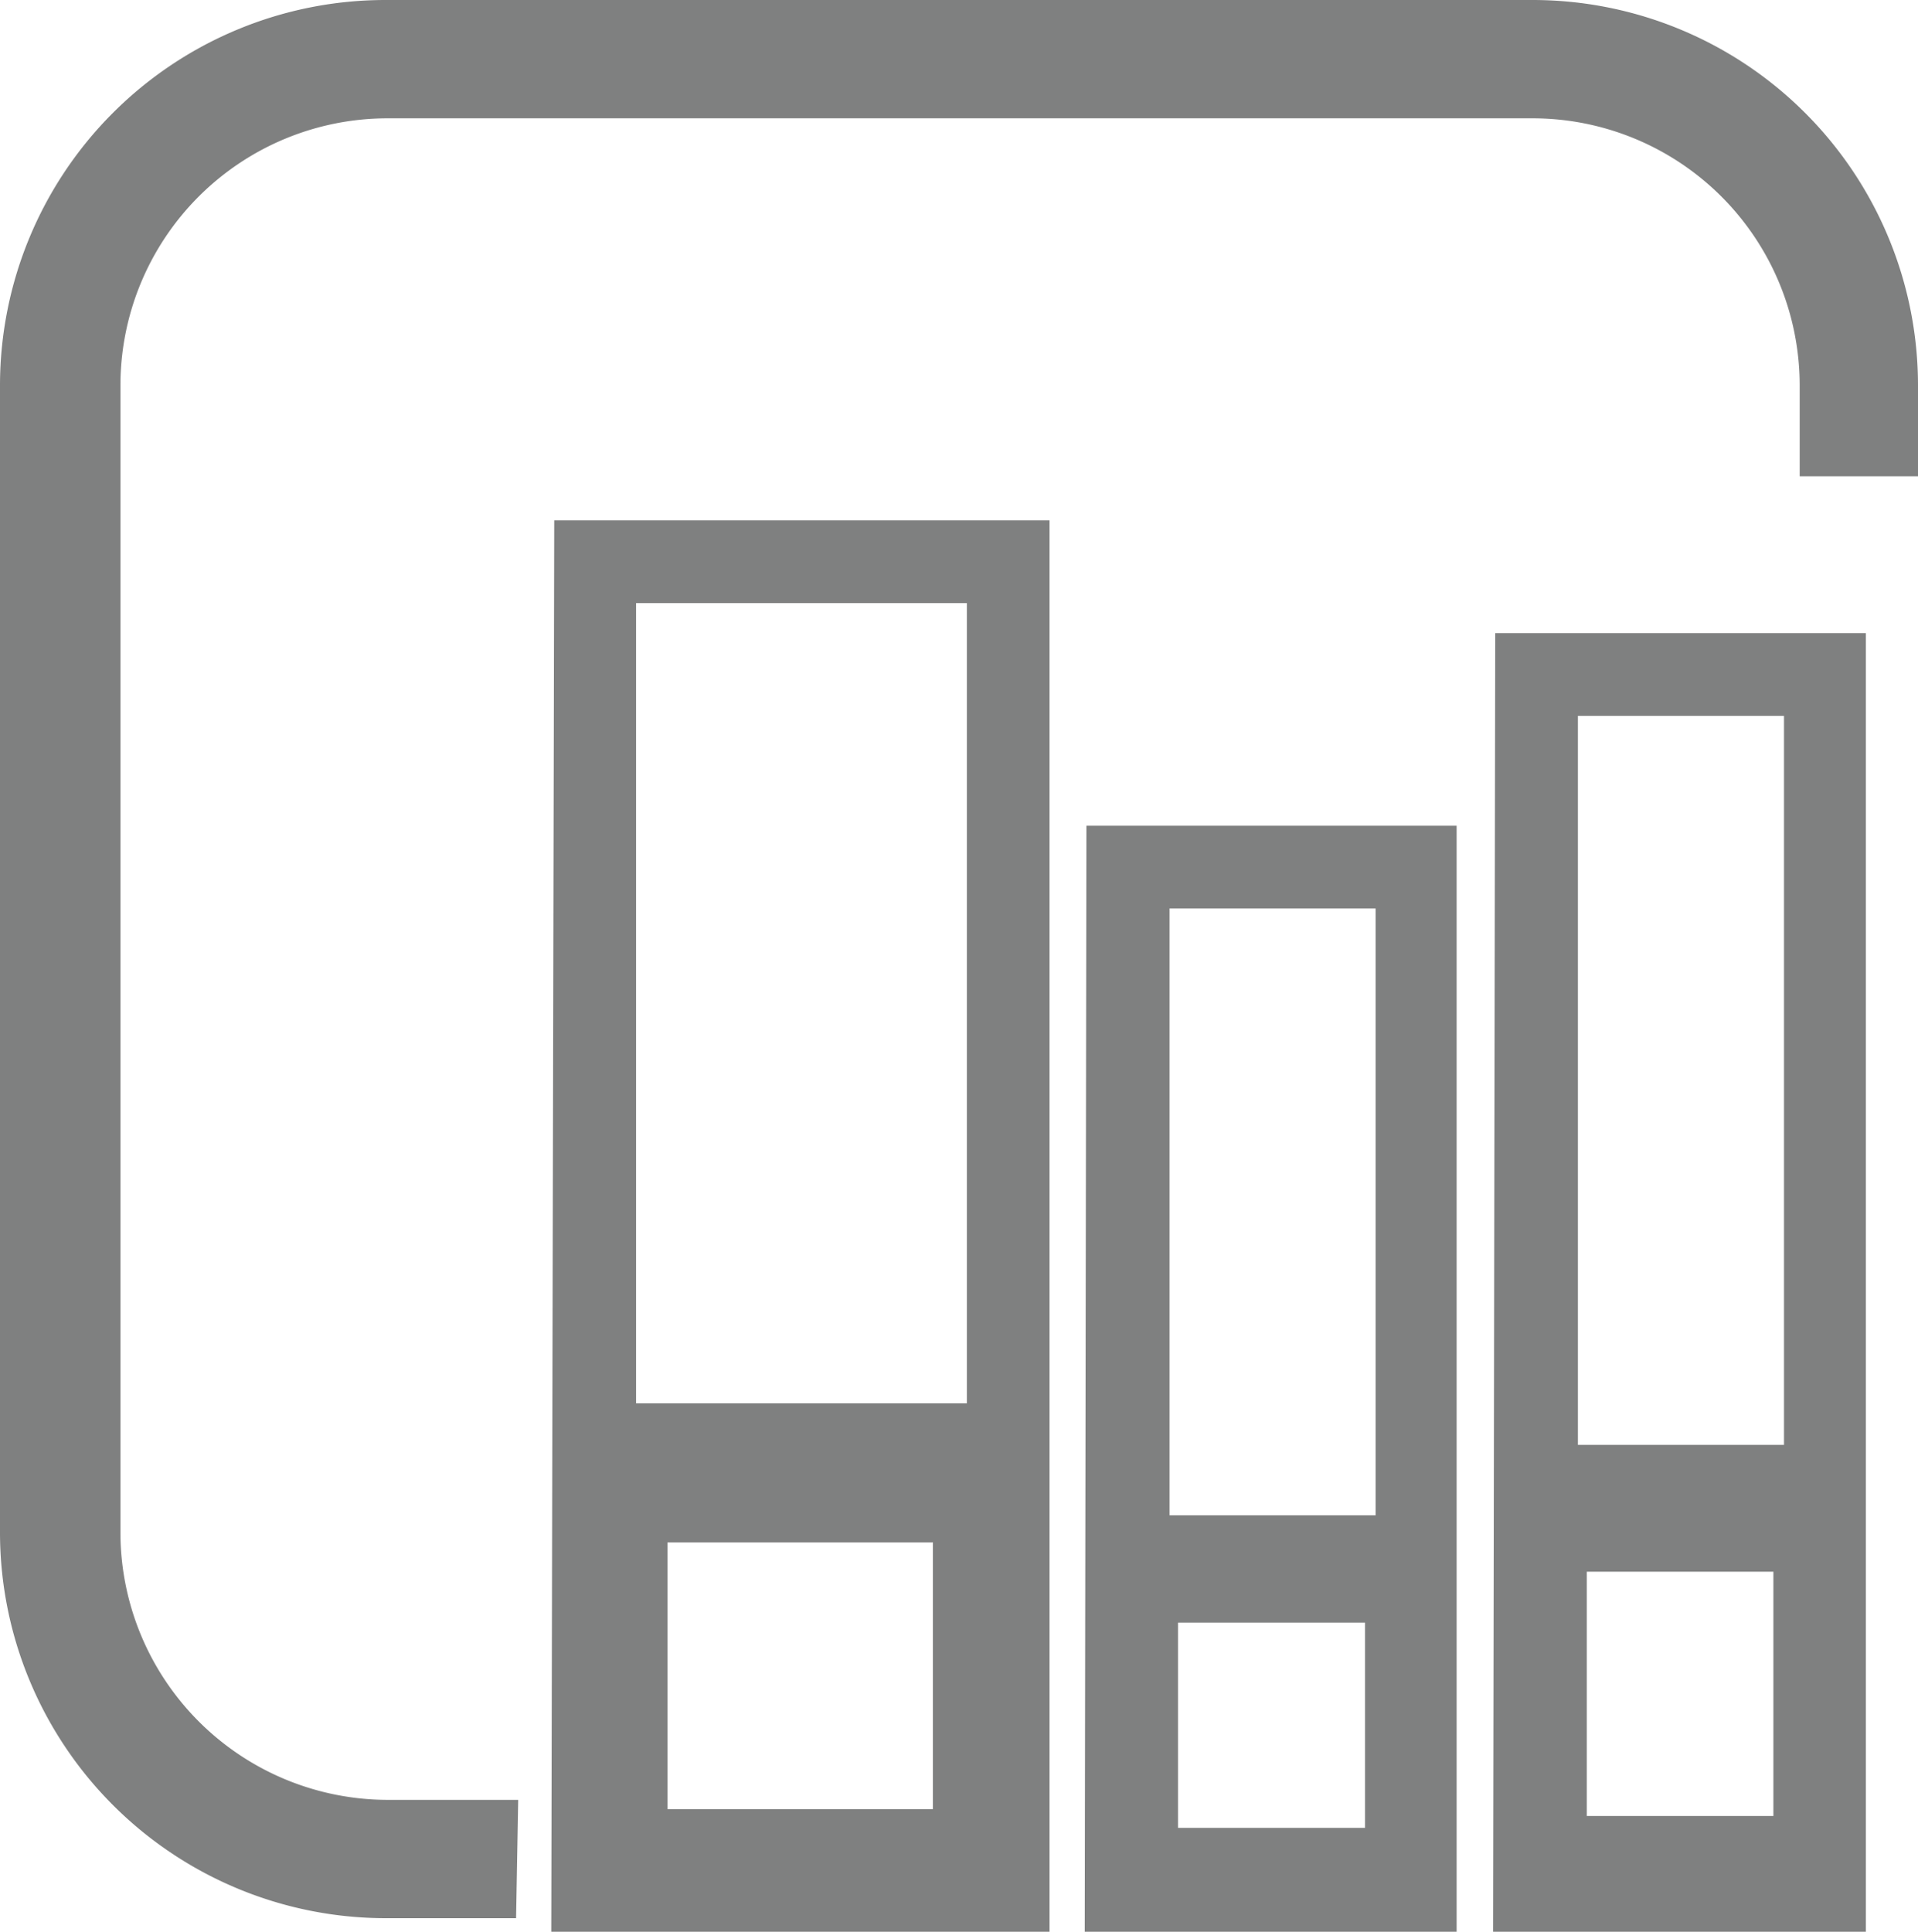
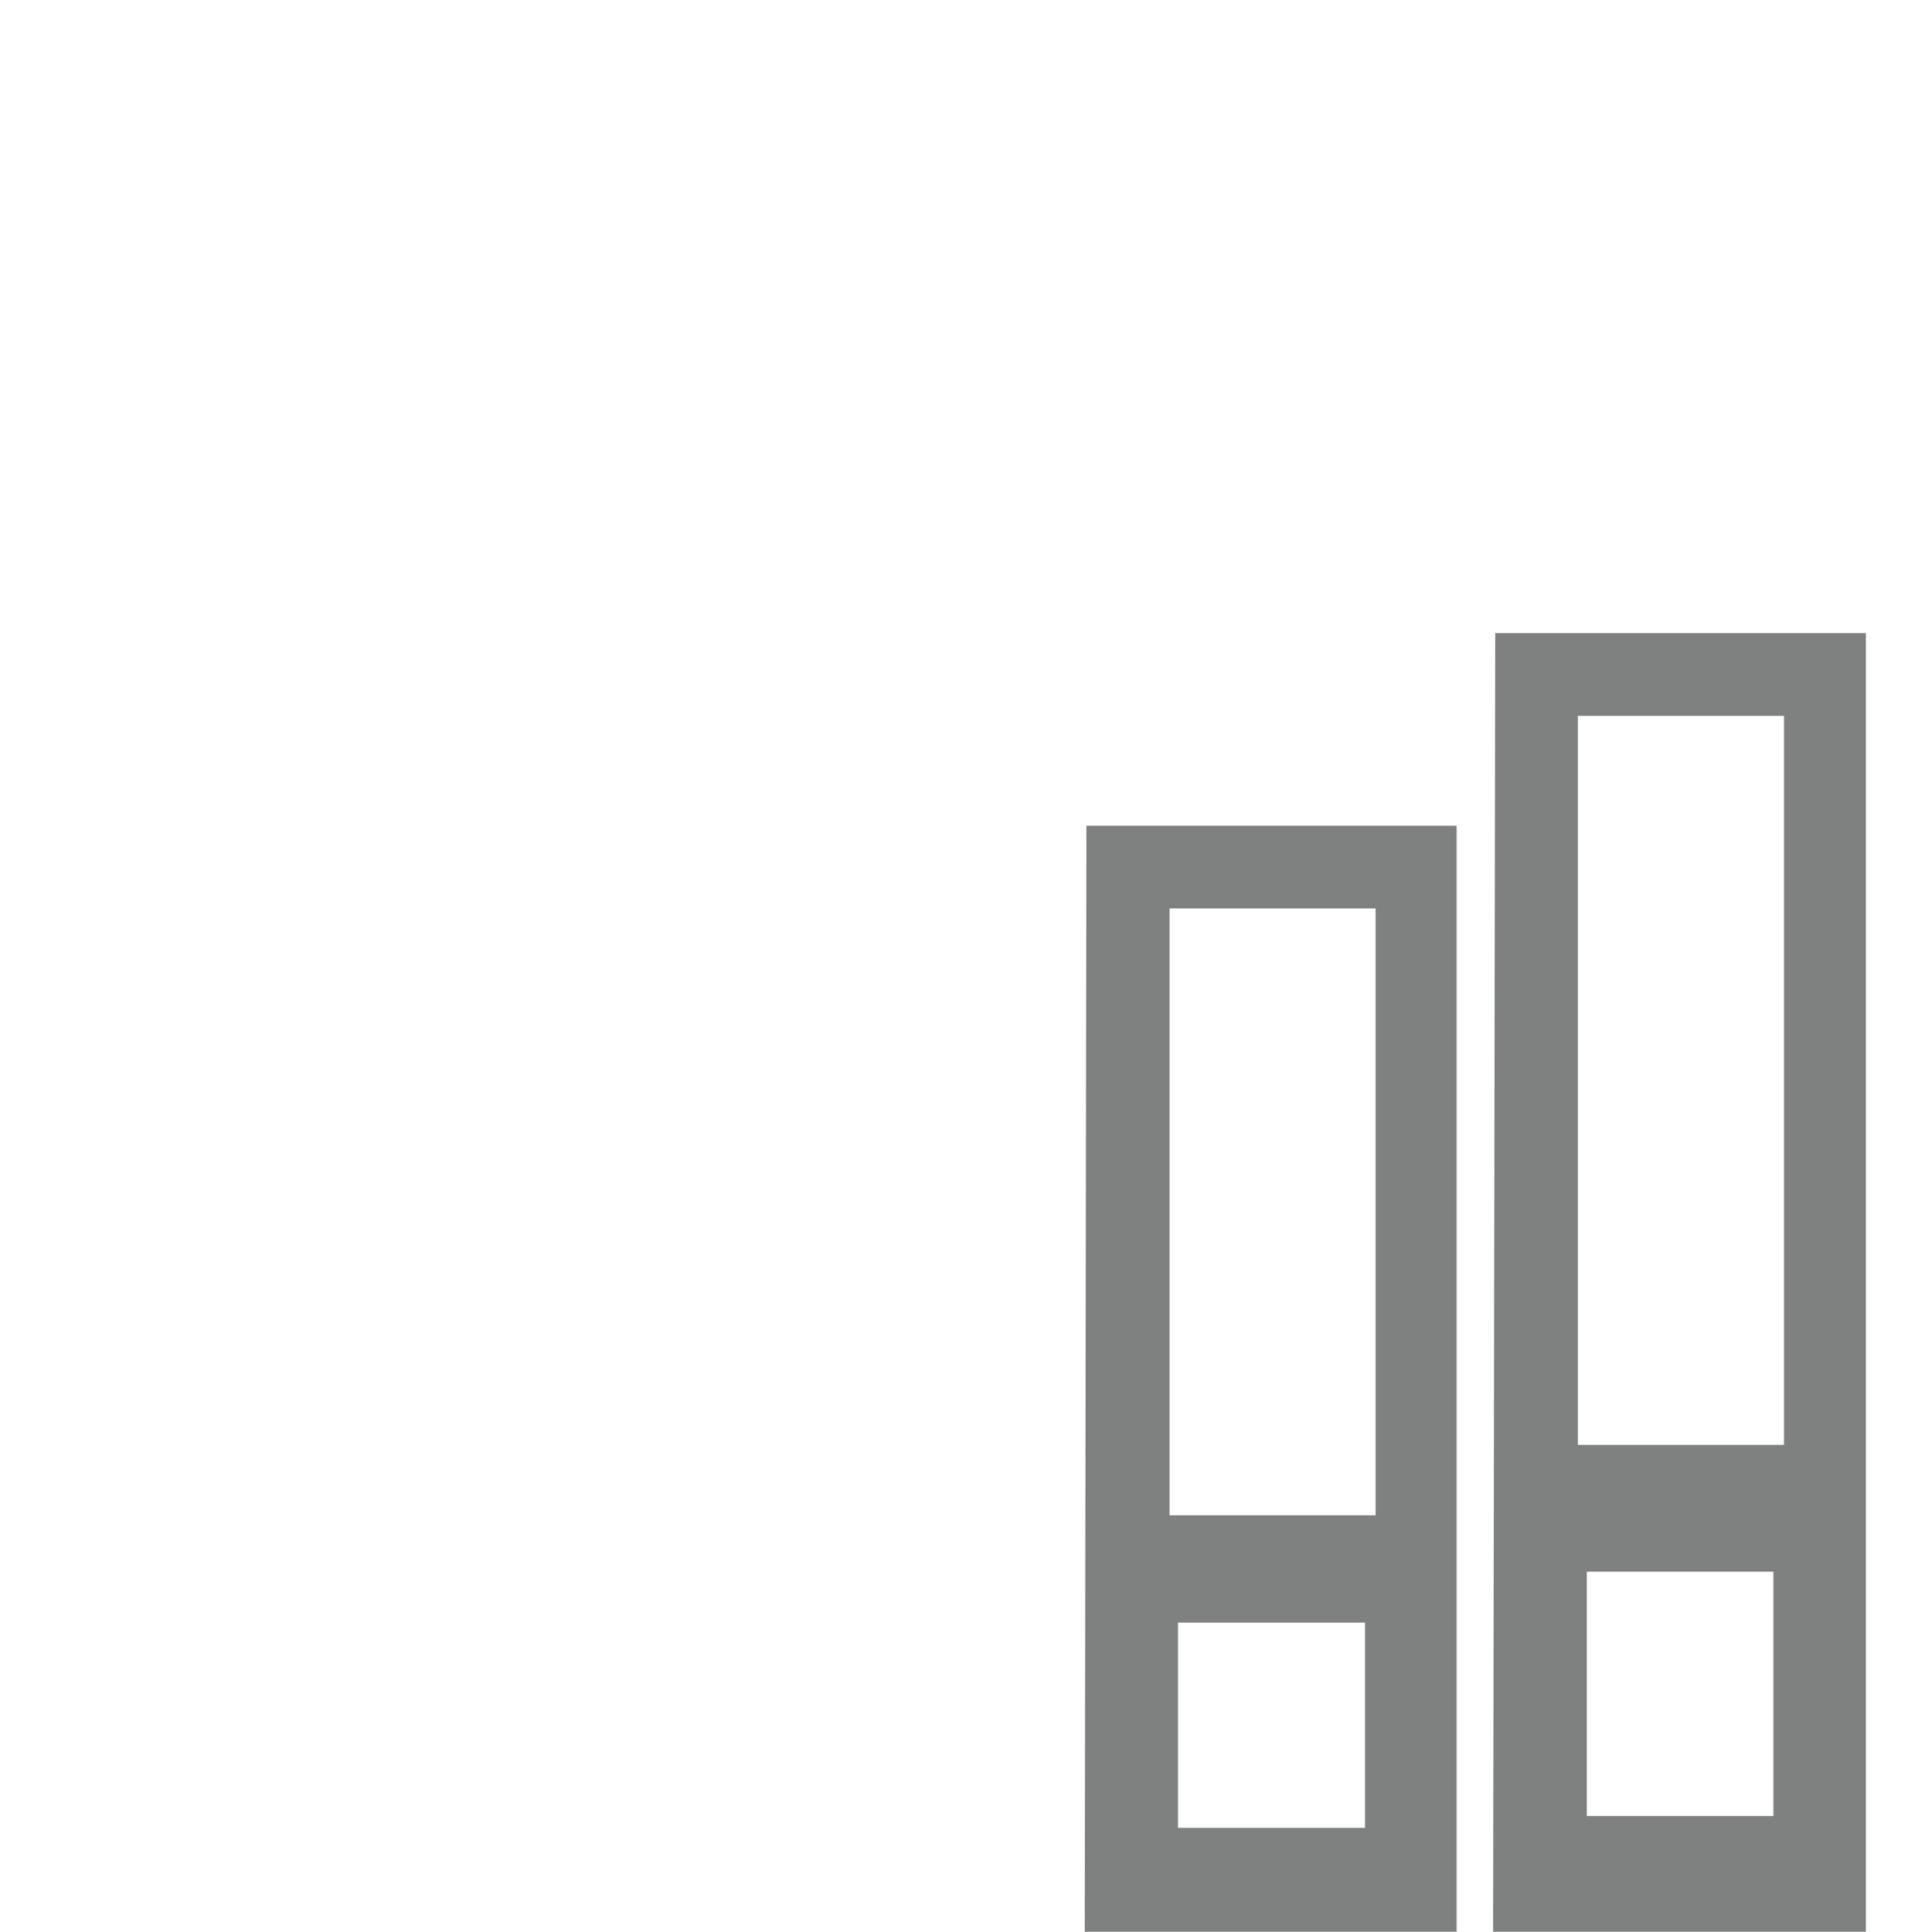
<svg xmlns="http://www.w3.org/2000/svg" viewBox="0 0 45.23 45.55">
  <defs>
    <clipPath id="clip-path">
-       <rect width="45.23" height="45.55" fill="none" />
-     </clipPath>
+       </clipPath>
  </defs>
  <g id="Layer_2" data-name="Layer 2">
    <g id="Layer_1-2" data-name="Layer 1">
-       <path d="M15,14.22H22.8V43.6H15Zm-2,31.33H24.75V12.27H13.07Z" fill="#7f8080" />
-       <path d="M15.74,36.37H22v6.29H15.74Zm-1.69,8.2h9.73V33.09H14.05Z" fill="#7f8080" />
      <path d="M37.21,16.88h4.86V43.6H37.21Zm-2,28.67H44V14.93H35.26Z" fill="#7f8080" />
      <path d="M37.42,37.06h4.4v5.76h-4.4Zm-1.19,7.51h6.82V34.07H36.23Z" fill="#7f8080" />
      <path d="M27.58,21.42h4.86V43.6H27.58Zm-2,24.13h8.77V19.47H25.62Z" fill="#7f8080" />
      <path d="M27.78,38.26h4.41V43.1H27.78ZM26.6,44.57h6.81V35.73H26.6Z" fill="#7f8080" />
      <g clip-path="url(#clip-path)">
-         <path d="M12.17,45.23H9.09A9.1,9.1,0,0,1,0,36.14V9.08A9.09,9.09,0,0,1,9.09,0H36.14a9.09,9.09,0,0,1,9.09,9.08v2.15H42.44V9.08a6.3,6.3,0,0,0-6.3-6.29h-27a6.3,6.3,0,0,0-6.3,6.29V36.14a6.31,6.31,0,0,0,6.3,6.3h3.08Z" fill="#7f8080" />
-       </g>
+         </g>
    </g>
  </g>
</svg>